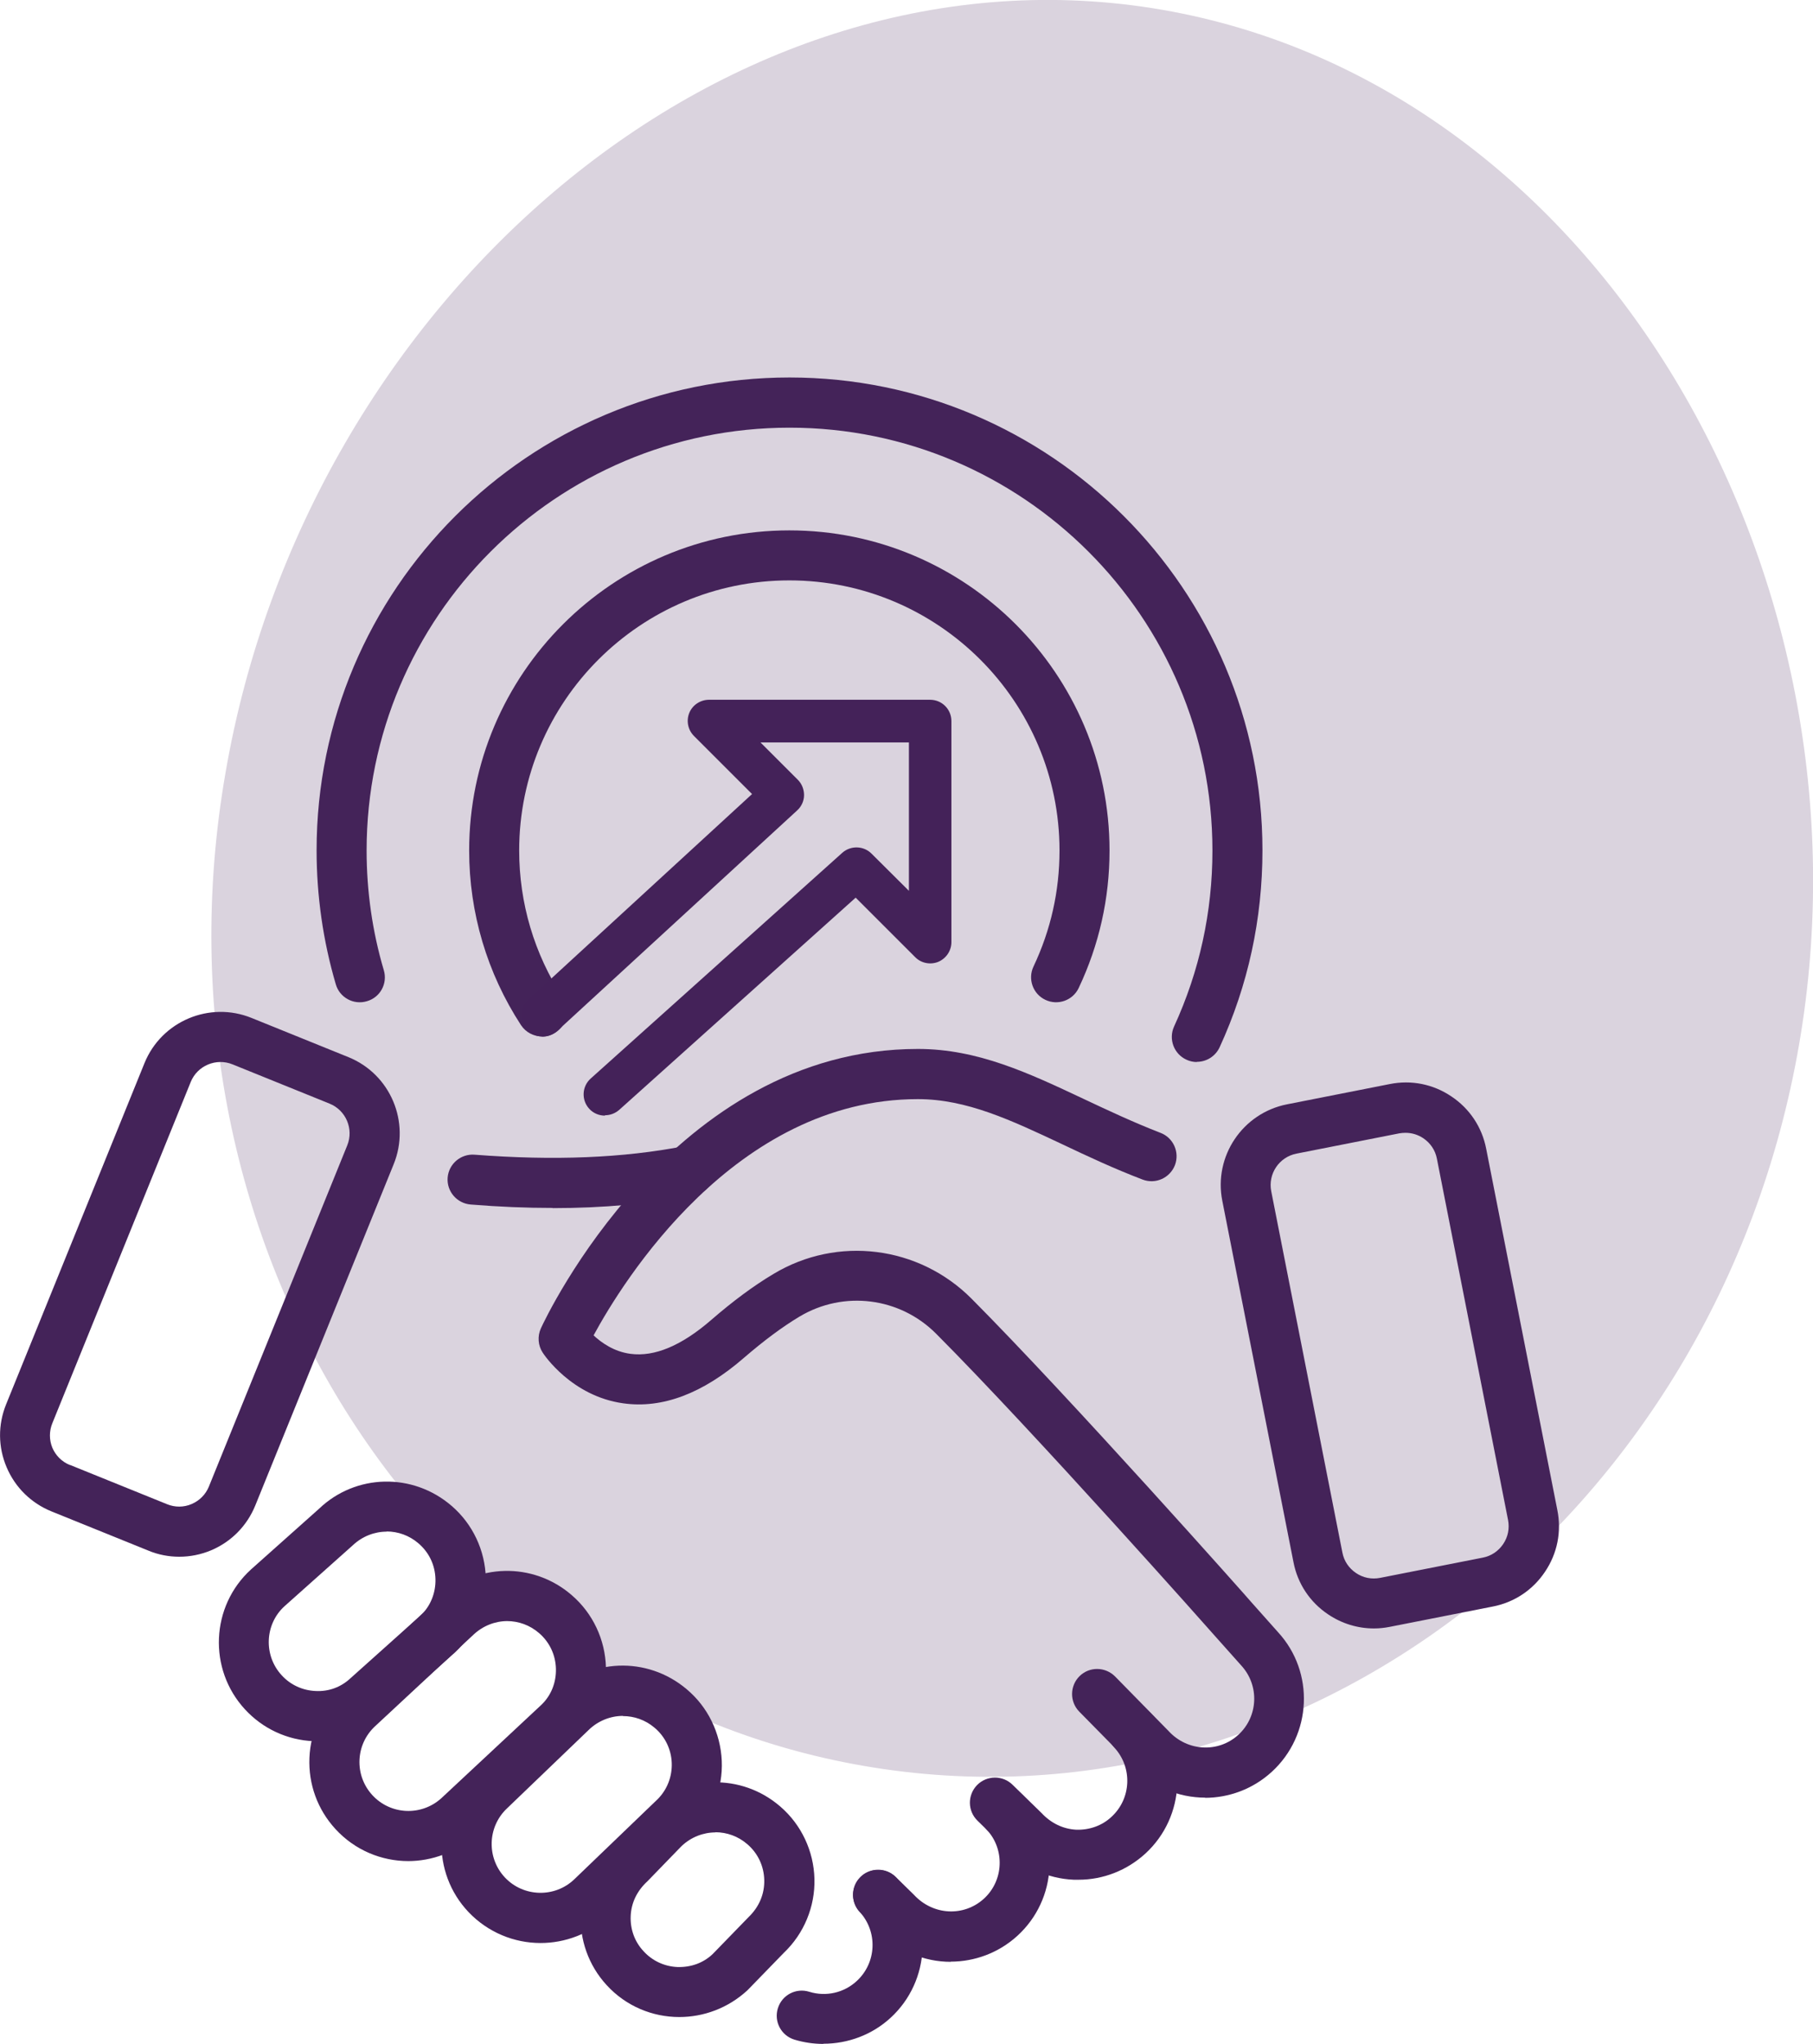
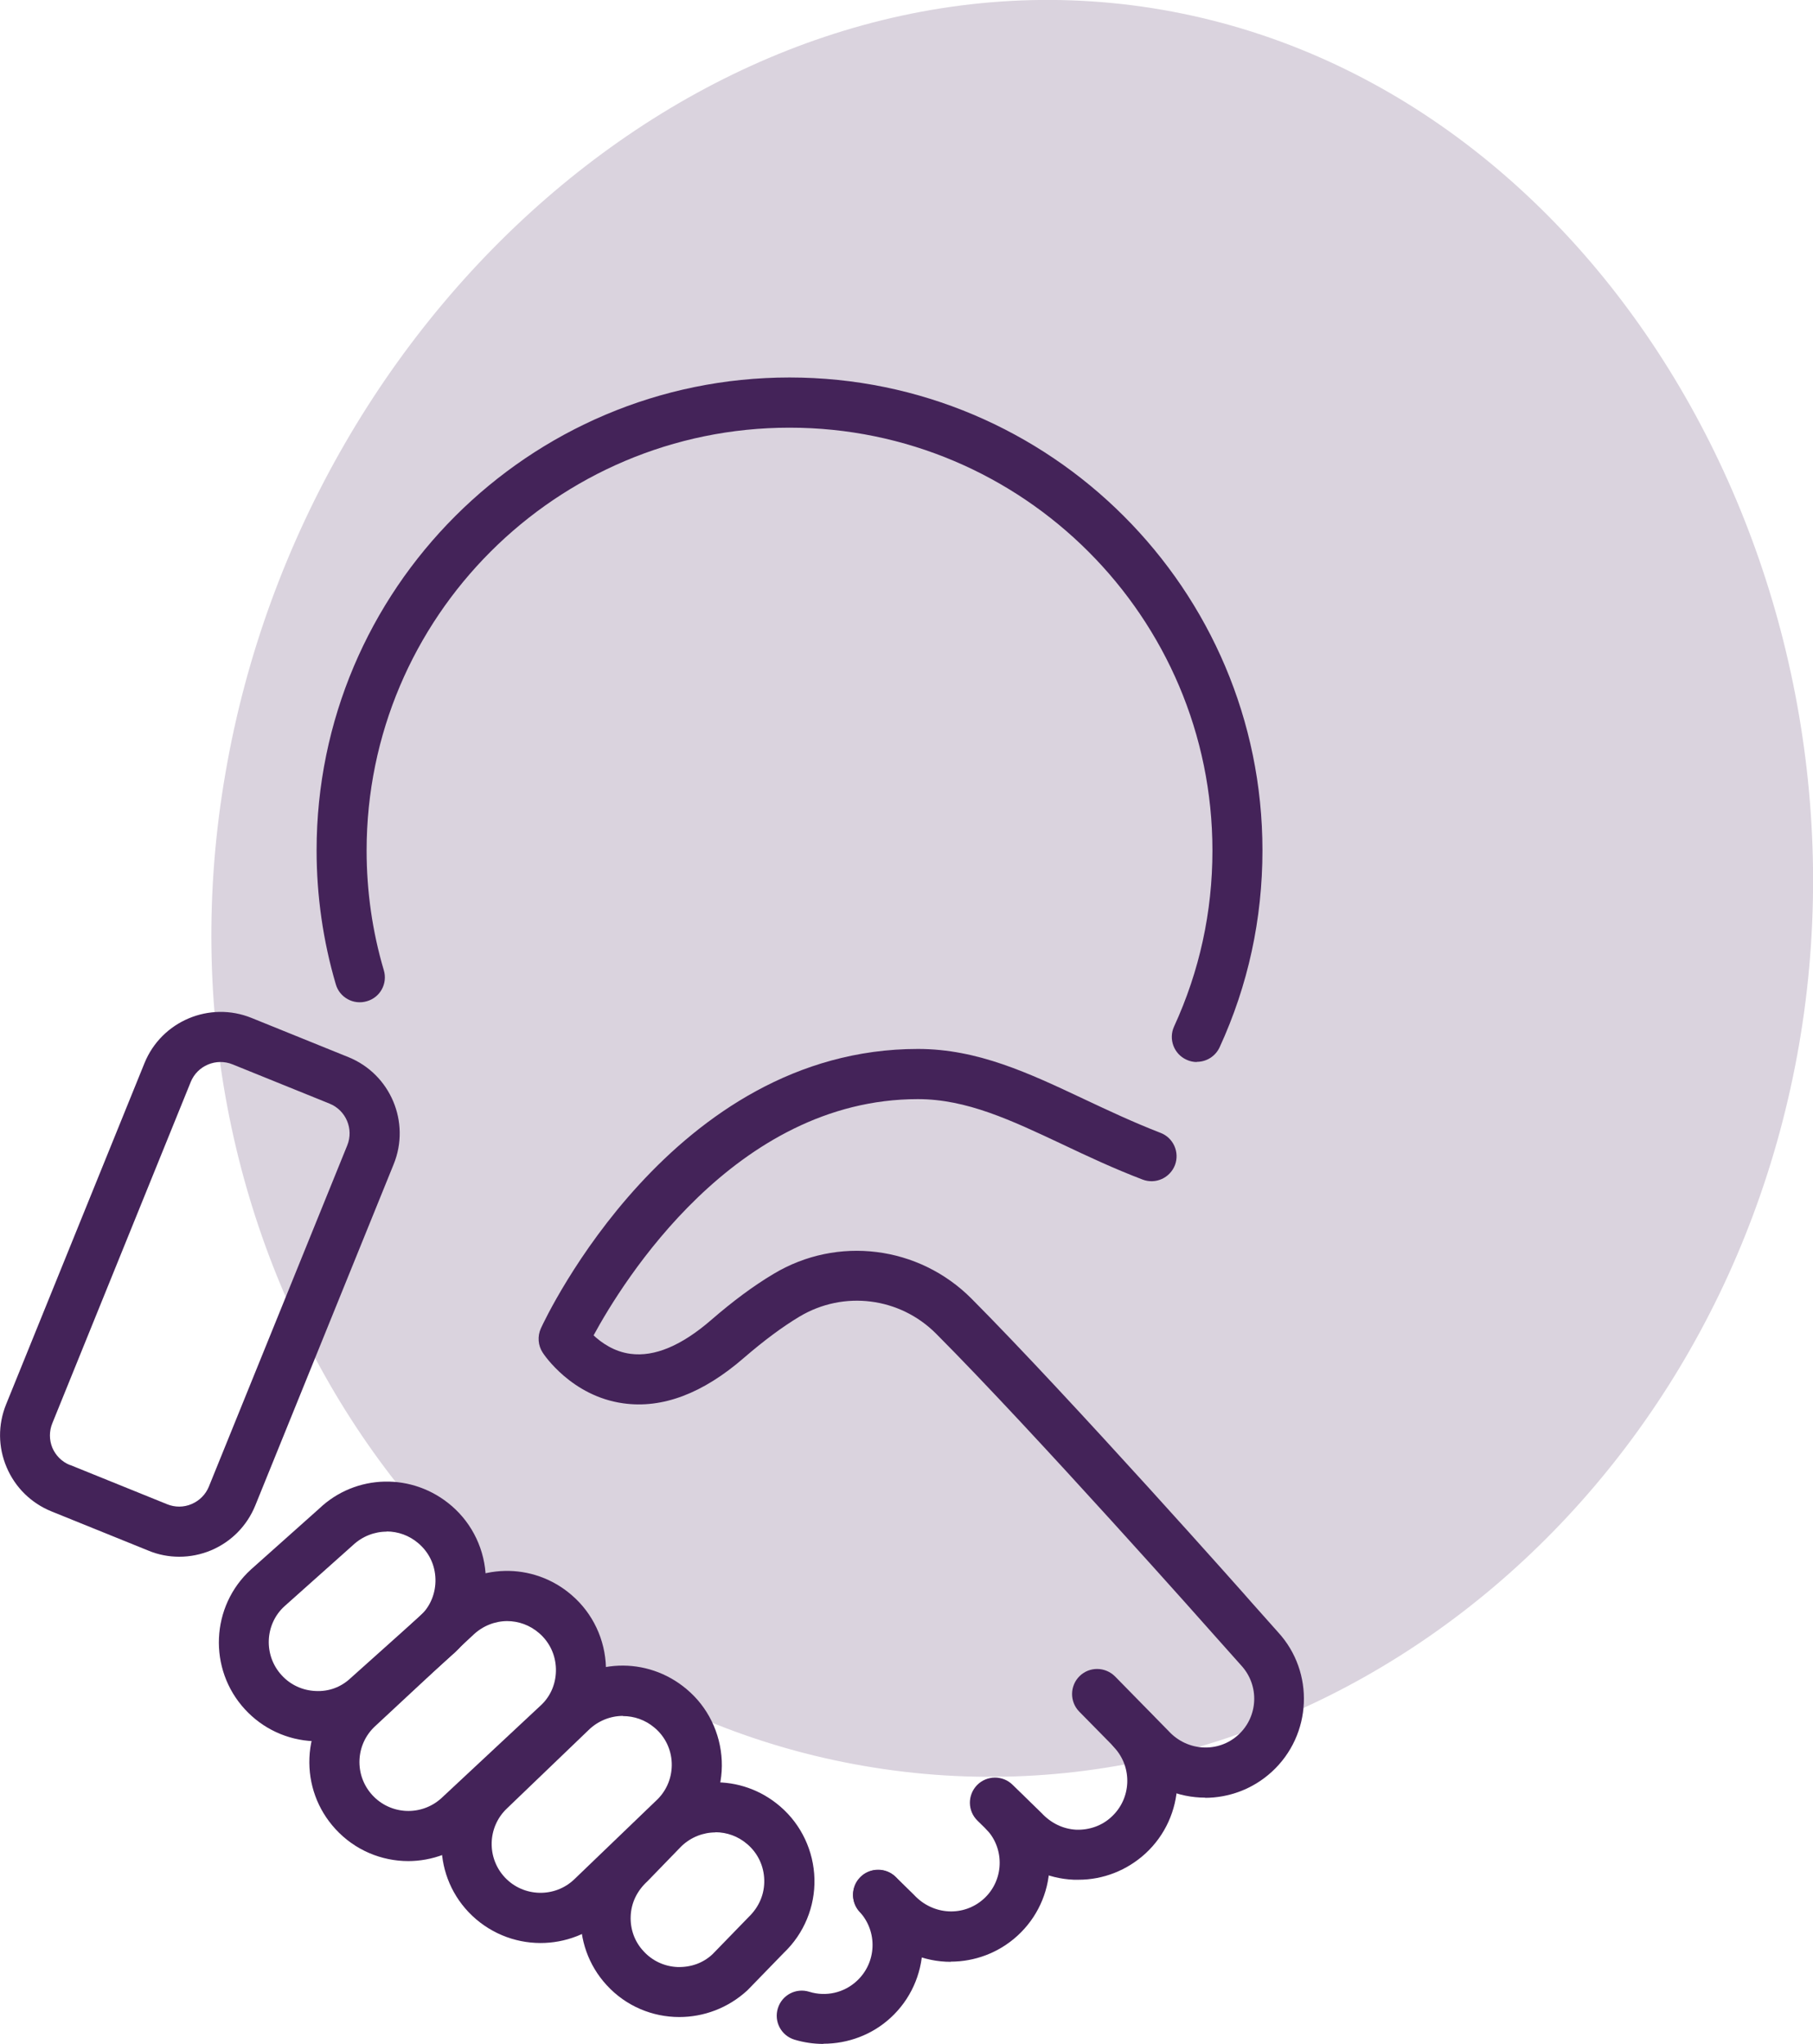
<svg xmlns="http://www.w3.org/2000/svg" id="Layer_2" viewBox="0 0 101.13 114.03">
  <defs>
    <style>
      .cls-1 {
        fill: #442359;
      }

      .cls-2 {
        fill: #442259;
      }

      .cls-3 {
        fill: #dad3de;
      }
    </style>
  </defs>
  <g id="Layer_1-2" data-name="Layer_1">
    <g>
      <path class="cls-3" d="M64.85.55C40.59-3.66,17.12,16.69,12.58,43.11c-4.6,26.4,11.35,51.23,35.61,55.41,24.23,4.2,47.58-13.8,52.16-40.22C104.92,31.91,89.08,4.76,64.85.55ZM25.47,57.98c0,2.79,4.19,1.4,4.19,4.19,0-2.79-4.19-1.4-4.19-4.19Z" />
      <g>
        <g>
          <g>
            <path class="cls-1" d="M45.93,114.03c-.54,0-1.09-.08-1.62-.24-.74-.23-1.15-1.01-.92-1.75.23-.74,1.01-1.15,1.75-.92.93.29,1.94.06,2.65-.6,1.11-1.02,1.18-2.75.16-3.86-.52-.57-.48-1.45.09-1.97.56-.52,1.45-.48,1.97.08,2.06,2.24,1.91,5.74-.33,7.8-1.03.95-2.38,1.45-3.75,1.45Z" />
-             <path class="cls-1" d="M30.83,67.39c-1.46,0-2.98-.06-4.57-.19-.77-.06-1.35-.73-1.29-1.5.06-.77.74-1.34,1.5-1.28,4.43.34,8.27.19,11.72-.48.77-.15,1.49.35,1.64,1.11.15.76-.35,1.49-1.11,1.64-2.45.47-5.06.71-7.9.71Z" />
            <path class="cls-1" d="M60.14,104.87c-.08,0-.16,0-.24,0-1.47-.06-2.84-.7-3.83-1.78l-1.55-1.52c-.55-.54-.56-1.42-.02-1.98.54-.55,1.43-.56,1.98-.02l1.61,1.57c.55.59,1.22.9,1.95.94.72.02,1.43-.22,1.96-.72,1.11-1.02,1.18-2.75.16-3.86-.52-.57-.48-1.45.09-1.97.56-.52,1.45-.48,1.97.08,2.06,2.24,1.91,5.74-.33,7.8-1.03.94-2.35,1.46-3.73,1.46Z" />
            <path class="cls-1" d="M53.04,109.45c-1.49,0-2.98-.6-4.07-1.79l-.97-.95c-.55-.54-.56-1.43-.02-1.98.54-.55,1.43-.56,1.98-.02l1.02,1c1.07,1.16,2.79,1.23,3.9.22.54-.49.85-1.17.88-1.89s-.22-1.43-.72-1.96c-.52-.57-.48-1.45.08-1.97.57-.52,1.45-.49,1.97.08,1,1.09,1.51,2.5,1.45,3.97-.06,1.47-.7,2.84-1.78,3.83-1.06.97-2.4,1.45-3.73,1.45Z" />
            <path class="cls-1" d="M67.23,100.29c-1.49,0-2.98-.6-4.07-1.79l-2.96-3.01c-.54-.55-.53-1.44.02-1.98.55-.54,1.43-.53,1.98.02l2.99,3.05c1.05,1.14,2.78,1.22,3.89.2s1.18-2.75.16-3.86l-1.48-1.66c-.1-.12-10.08-11.37-15.54-16.85-2.03-2.04-5.16-2.43-7.62-.96-.97.58-2.01,1.36-3.1,2.3-2.29,1.99-4.55,2.85-6.74,2.54-2.88-.4-4.43-2.73-4.49-2.83-.26-.4-.3-.91-.1-1.35.29-.64,7.35-15.59,21.03-15.59,3.35,0,6.21,1.36,9.25,2.79,1.36.64,2.76,1.3,4.28,1.89.72.27,1.08,1.08.81,1.8-.28.72-1.08,1.08-1.8.81-1.62-.62-3.07-1.3-4.48-1.97-2.87-1.35-5.34-2.52-8.06-2.52-10.22,0-16.49,10.23-18.09,13.18.44.41,1.14.91,2.06,1.03,1.34.18,2.85-.46,4.49-1.88,1.21-1.05,2.38-1.92,3.49-2.58,3.56-2.14,8.1-1.57,11.04,1.38,5.51,5.54,15.55,16.85,15.64,16.97l1.46,1.64c2.05,2.23,1.9,5.73-.35,7.79-1.06.97-2.4,1.45-3.73,1.45Z" />
            <path class="cls-1" d="M17.73,97.14c-.08,0-.16,0-.24,0-1.47-.06-2.84-.7-3.83-1.78-2.06-2.24-1.91-5.75.34-7.8l3.8-3.39c2.04-1.95,5.23-2.03,7.4-.15h0c1.17,1.01,1.86,2.48,1.9,4.03.04,1.55-.58,3.05-1.7,4.12l-3.95,3.54c-1.02.93-2.33,1.44-3.72,1.44ZM21.57,85.45c-.68,0-1.36.26-1.89.76l-3.82,3.41c-1.09,1-1.17,2.73-.15,3.84.49.54,1.17.85,1.89.88.75.04,1.43-.22,1.96-.72l3.93-3.52c.52-.5.82-1.23.8-2-.02-.78-.35-1.48-.94-1.99h0c-.52-.45-1.15-.67-1.79-.67Z" />
            <path class="cls-1" d="M22.78,103.83c-1.49,0-2.98-.6-4.07-1.79-1-1.09-1.51-2.5-1.45-3.97.06-1.47.7-2.84,1.78-3.83l5.44-5.07c2.06-1.97,5.26-2.05,7.42-.17h0c1.17,1.01,1.86,2.48,1.9,4.03s-.58,3.05-1.7,4.12l-5.6,5.22c-1.06.98-2.41,1.46-3.74,1.46ZM28.3,90.44c-.68,0-1.36.26-1.89.76l-5.47,5.09c-1.12,1.02-1.19,2.75-.17,3.86,1.02,1.11,2.74,1.18,3.85.17l5.57-5.2c.55-.52.84-1.25.82-2.02-.02-.77-.35-1.48-.94-1.99h0c-.52-.45-1.15-.67-1.79-.67Z" />
            <path class="cls-1" d="M30.15,108.4c-1.46,0-2.92-.58-4.01-1.72-2.1-2.21-2-5.71.2-7.81l4.53-4.35c2.02-2.01,5.22-2.14,7.42-.29h0c1.19.99,1.9,2.45,1.97,4s-.53,3.06-1.63,4.15l-4.67,4.5c-1.07,1.02-2.44,1.52-3.81,1.52ZM34.75,95.73c-.69,0-1.39.27-1.92.79l-4.55,4.37c-1.1,1.04-1.14,2.77-.11,3.86,1.03,1.09,2.77,1.14,3.86.1l4.65-4.47c.53-.53.82-1.26.79-2.03s-.38-1.48-.97-1.97h0c-.51-.43-1.13-.64-1.75-.64Z" />
            <path class="cls-1" d="M37.89,112.53c-1.49,0-2.97-.6-4.05-1.78-2.06-2.24-1.91-5.75.34-7.8l1.88-1.94c2.11-2.02,5.3-2.1,7.47-.22,1.17,1.01,1.86,2.48,1.9,4.03.04,1.55-.58,3.05-1.7,4.12l-2.03,2.09c-1.09,1.01-2.46,1.5-3.81,1.5ZM39.91,102.23c-.68,0-1.36.26-1.89.76l-1.9,1.96c-.6.55-.91,1.22-.94,1.95-.03.73.22,1.43.72,1.96.49.54,1.17.85,1.89.88.75.02,1.43-.22,1.96-.72l2.01-2.07c.59-.57.89-1.29.87-2.07-.02-.77-.35-1.48-.94-1.99h0c-.52-.45-1.15-.67-1.79-.67Z" />
-             <path class="cls-1" d="M76.63,90.85c-.9,0-1.78-.27-2.54-.78-1.02-.68-1.71-1.72-1.94-2.92l-3.97-20.16c-.49-2.48,1.13-4.89,3.61-5.38l5.73-1.13c1.2-.24,2.42,0,3.44.69,1.02.68,1.71,1.72,1.94,2.92l3.97,20.16c.24,1.2,0,2.42-.69,3.44-.68,1.02-1.72,1.71-2.92,1.94l-5.73,1.13c-.3.06-.6.09-.89.09ZM78.4,63.2c-.12,0-.23.01-.35.03l-5.73,1.13c-.97.19-1.6,1.13-1.41,2.1l3.97,20.16c.09.47.36.87.76,1.14.4.27.87.36,1.34.27l5.73-1.13h0c.47-.09.87-.36,1.14-.76s.36-.87.27-1.34l-3.97-20.16c-.09-.47-.36-.87-.76-1.14-.3-.2-.64-.3-.99-.3Z" />
            <path class="cls-1" d="M10,86.85c-.58,0-1.17-.11-1.72-.34l-5.41-2.19h0c-1.13-.46-2.02-1.33-2.5-2.46-.48-1.13-.49-2.37-.03-3.51l7.72-19.04c.95-2.34,3.63-3.47,5.97-2.52l5.41,2.19c2.34.95,3.47,3.63,2.52,5.97l-7.72,19.04c-.46,1.13-1.33,2.02-2.46,2.5-.57.24-1.18.36-1.78.36ZM3.91,81.73l5.41,2.19c.44.18.93.18,1.37-.01.44-.19.78-.53.96-.97l7.72-19.04c.37-.91-.07-1.96-.99-2.33l-5.41-2.19c-.91-.37-1.96.07-2.33.98l-7.72,19.04c-.18.44-.18.93,0,1.37.19.44.53.78.97.96h0Z" />
          </g>
-           <path class="cls-1" d="M30.23,57.82c-.46,0-.9-.22-1.17-.63-1.89-2.9-2.89-6.27-2.89-9.74,0-9.85,8.01-17.86,17.86-17.86s17.86,8.01,17.86,17.86c0,2.68-.58,5.26-1.72,7.67-.33.7-1.17.99-1.86.66-.7-.33-.99-1.17-.66-1.86.96-2.03,1.45-4.2,1.45-6.47,0-8.31-6.76-15.07-15.07-15.07s-15.07,6.76-15.07,15.07c0,2.93.84,5.77,2.44,8.22.42.65.24,1.51-.41,1.93-.24.15-.5.23-.76.23Z" />
          <path class="cls-1" d="M66.76,59.25c-.19,0-.39-.04-.58-.13-.7-.32-1.01-1.15-.69-1.85,1.42-3.09,2.14-6.39,2.14-9.82,0-13.01-10.58-23.59-23.59-23.59s-23.59,10.58-23.59,23.59c0,2.27.32,4.52.96,6.68.22.74-.2,1.52-.95,1.73-.74.22-1.52-.21-1.73-.95-.71-2.42-1.07-4.93-1.07-7.47,0-14.55,11.83-26.38,26.38-26.38s26.38,11.83,26.38,26.38c0,3.83-.8,7.53-2.39,10.99-.24.51-.74.81-1.27.81Z" />
        </g>
-         <path class="cls-2" d="M33.74,62.24c-.32,0-.65-.13-.88-.39-.44-.49-.4-1.24.09-1.68l14.03-12.59c.47-.42,1.19-.4,1.63.04l2.09,2.08v-8.28h-8.28l2.08,2.08c.23.23.35.54.35.86,0,.32-.14.63-.38.85l-13.39,12.31c-.48.44-1.23.41-1.68-.07-.44-.48-.41-1.23.07-1.68l12.48-11.47-3.24-3.24c-.34-.34-.44-.85-.26-1.29.18-.44.62-.73,1.1-.73h12.33c.66,0,1.19.53,1.19,1.19v12.33c0,.48-.29.91-.73,1.1-.44.18-.96.08-1.29-.26l-3.32-3.32-13.19,11.84c-.23.2-.51.3-.79.3Z" />
      </g>
    </g>
  </g>
</svg>